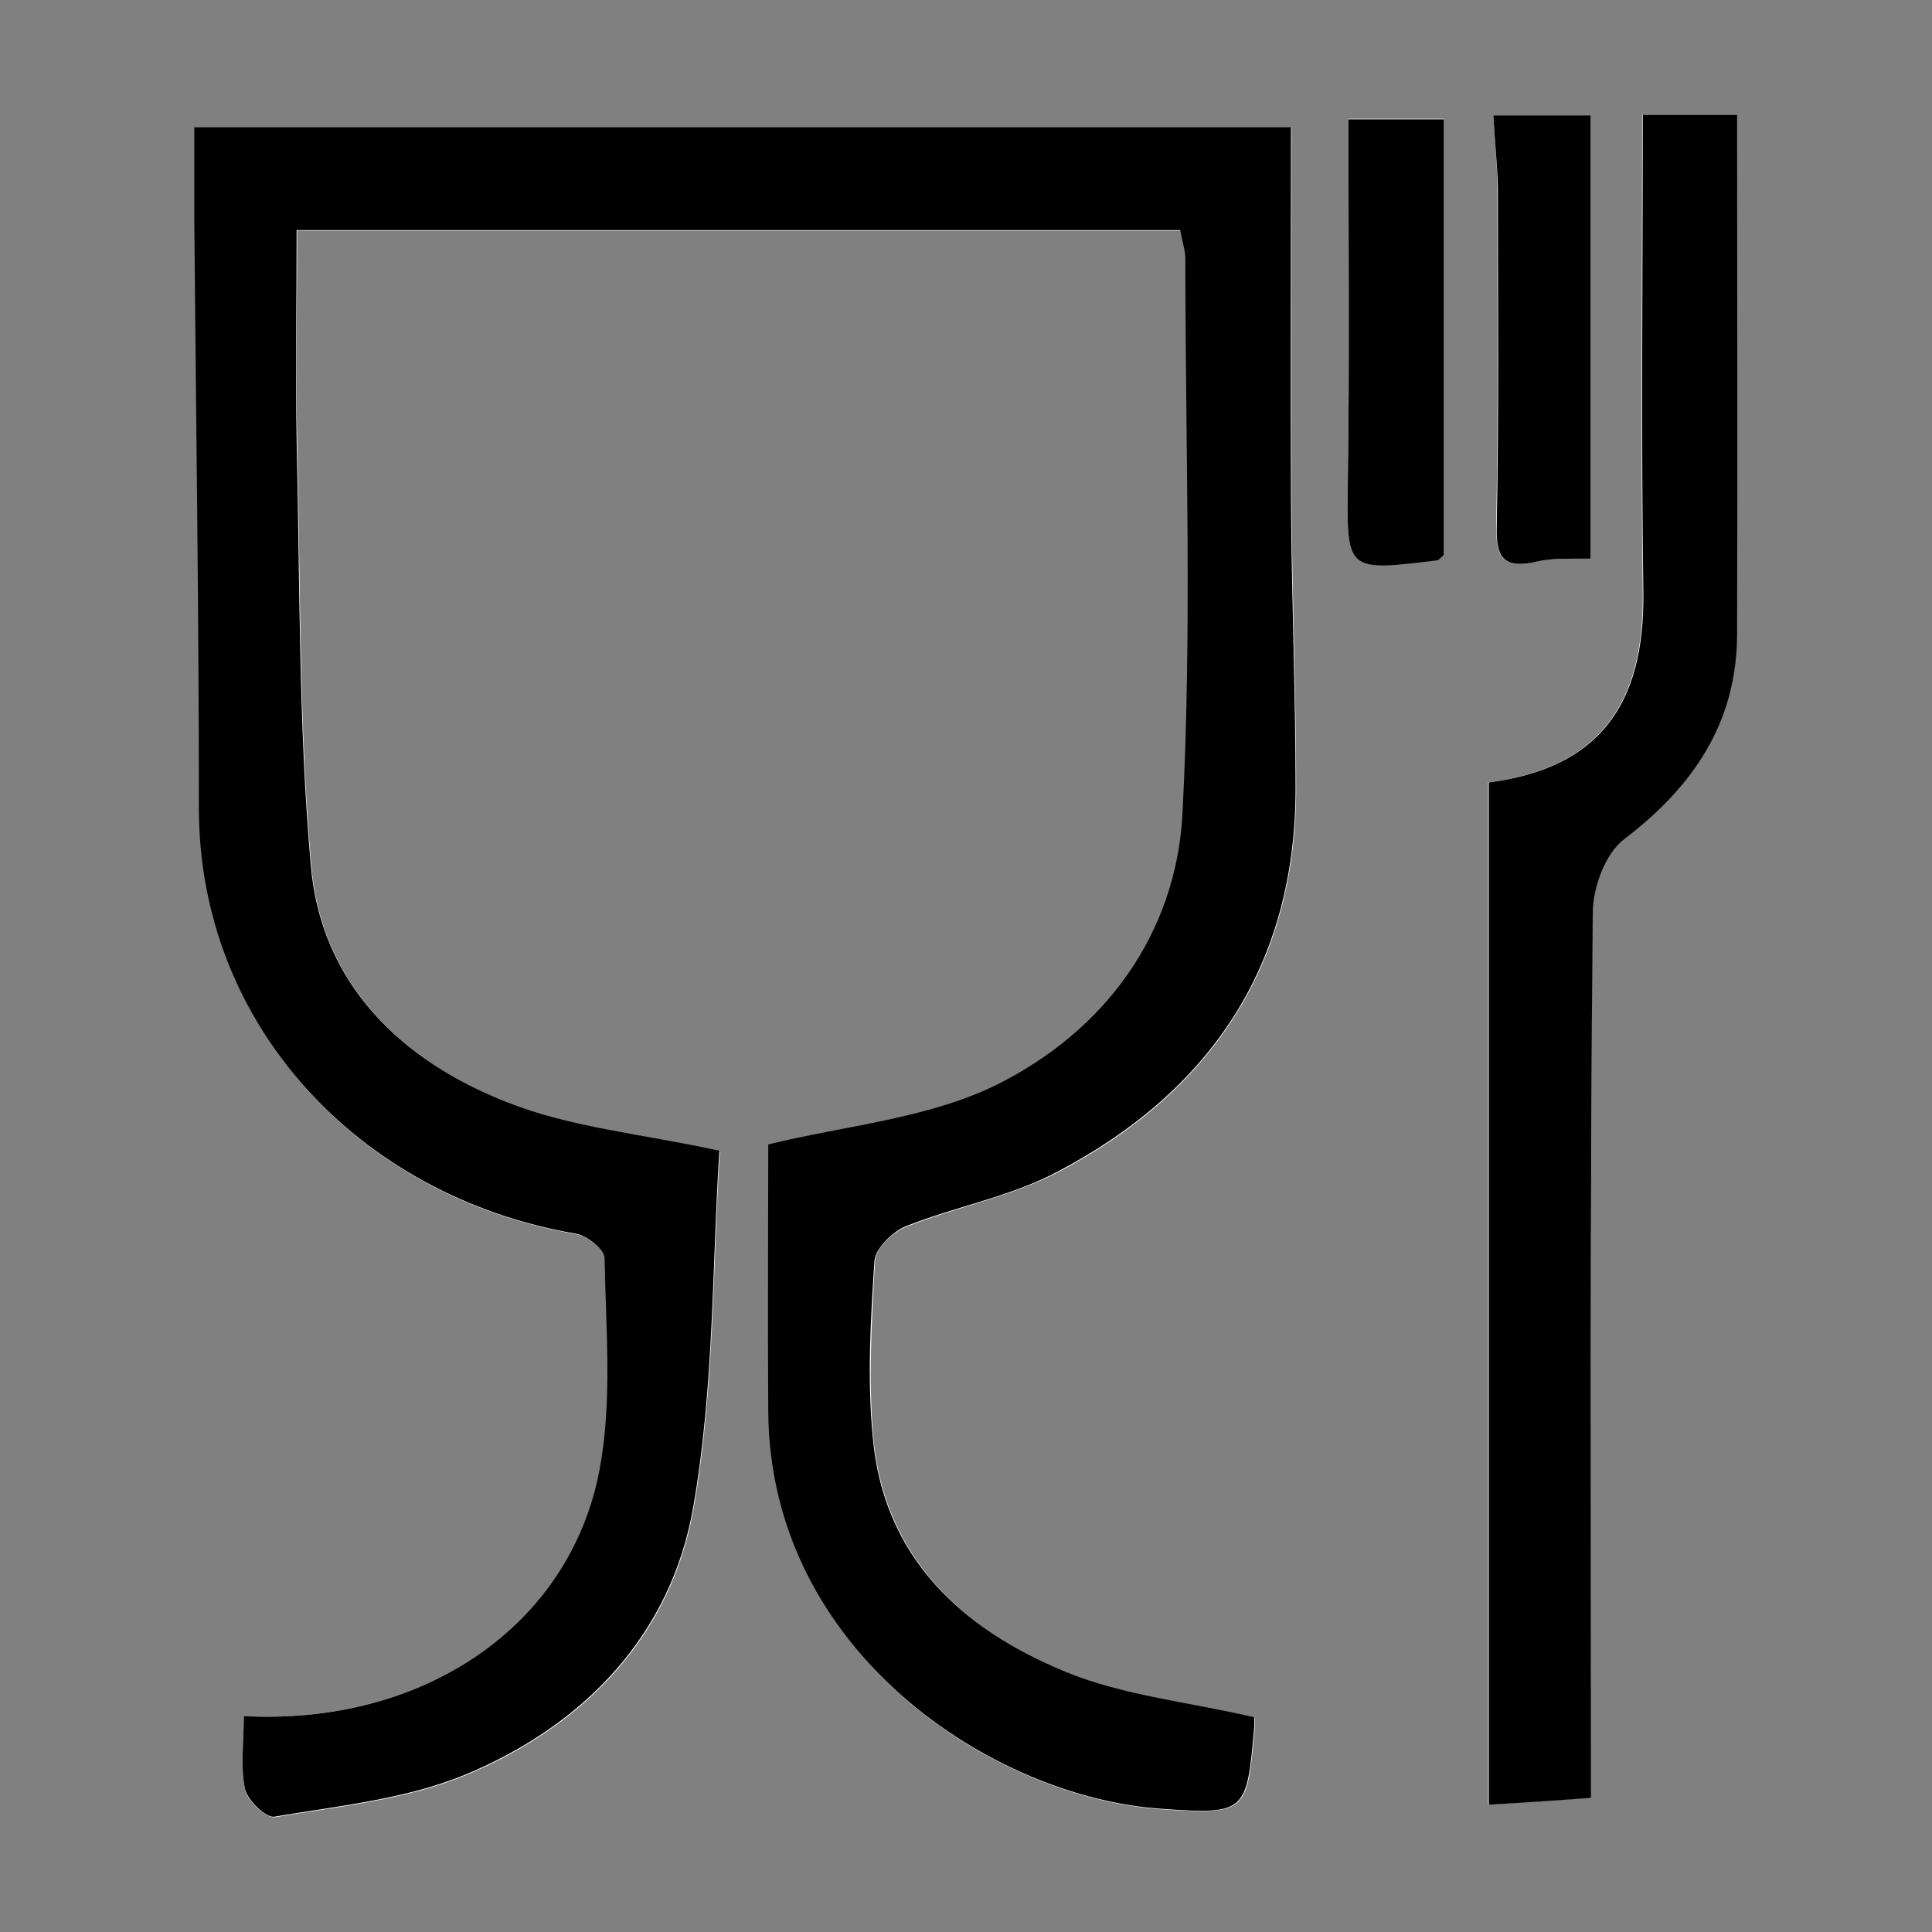
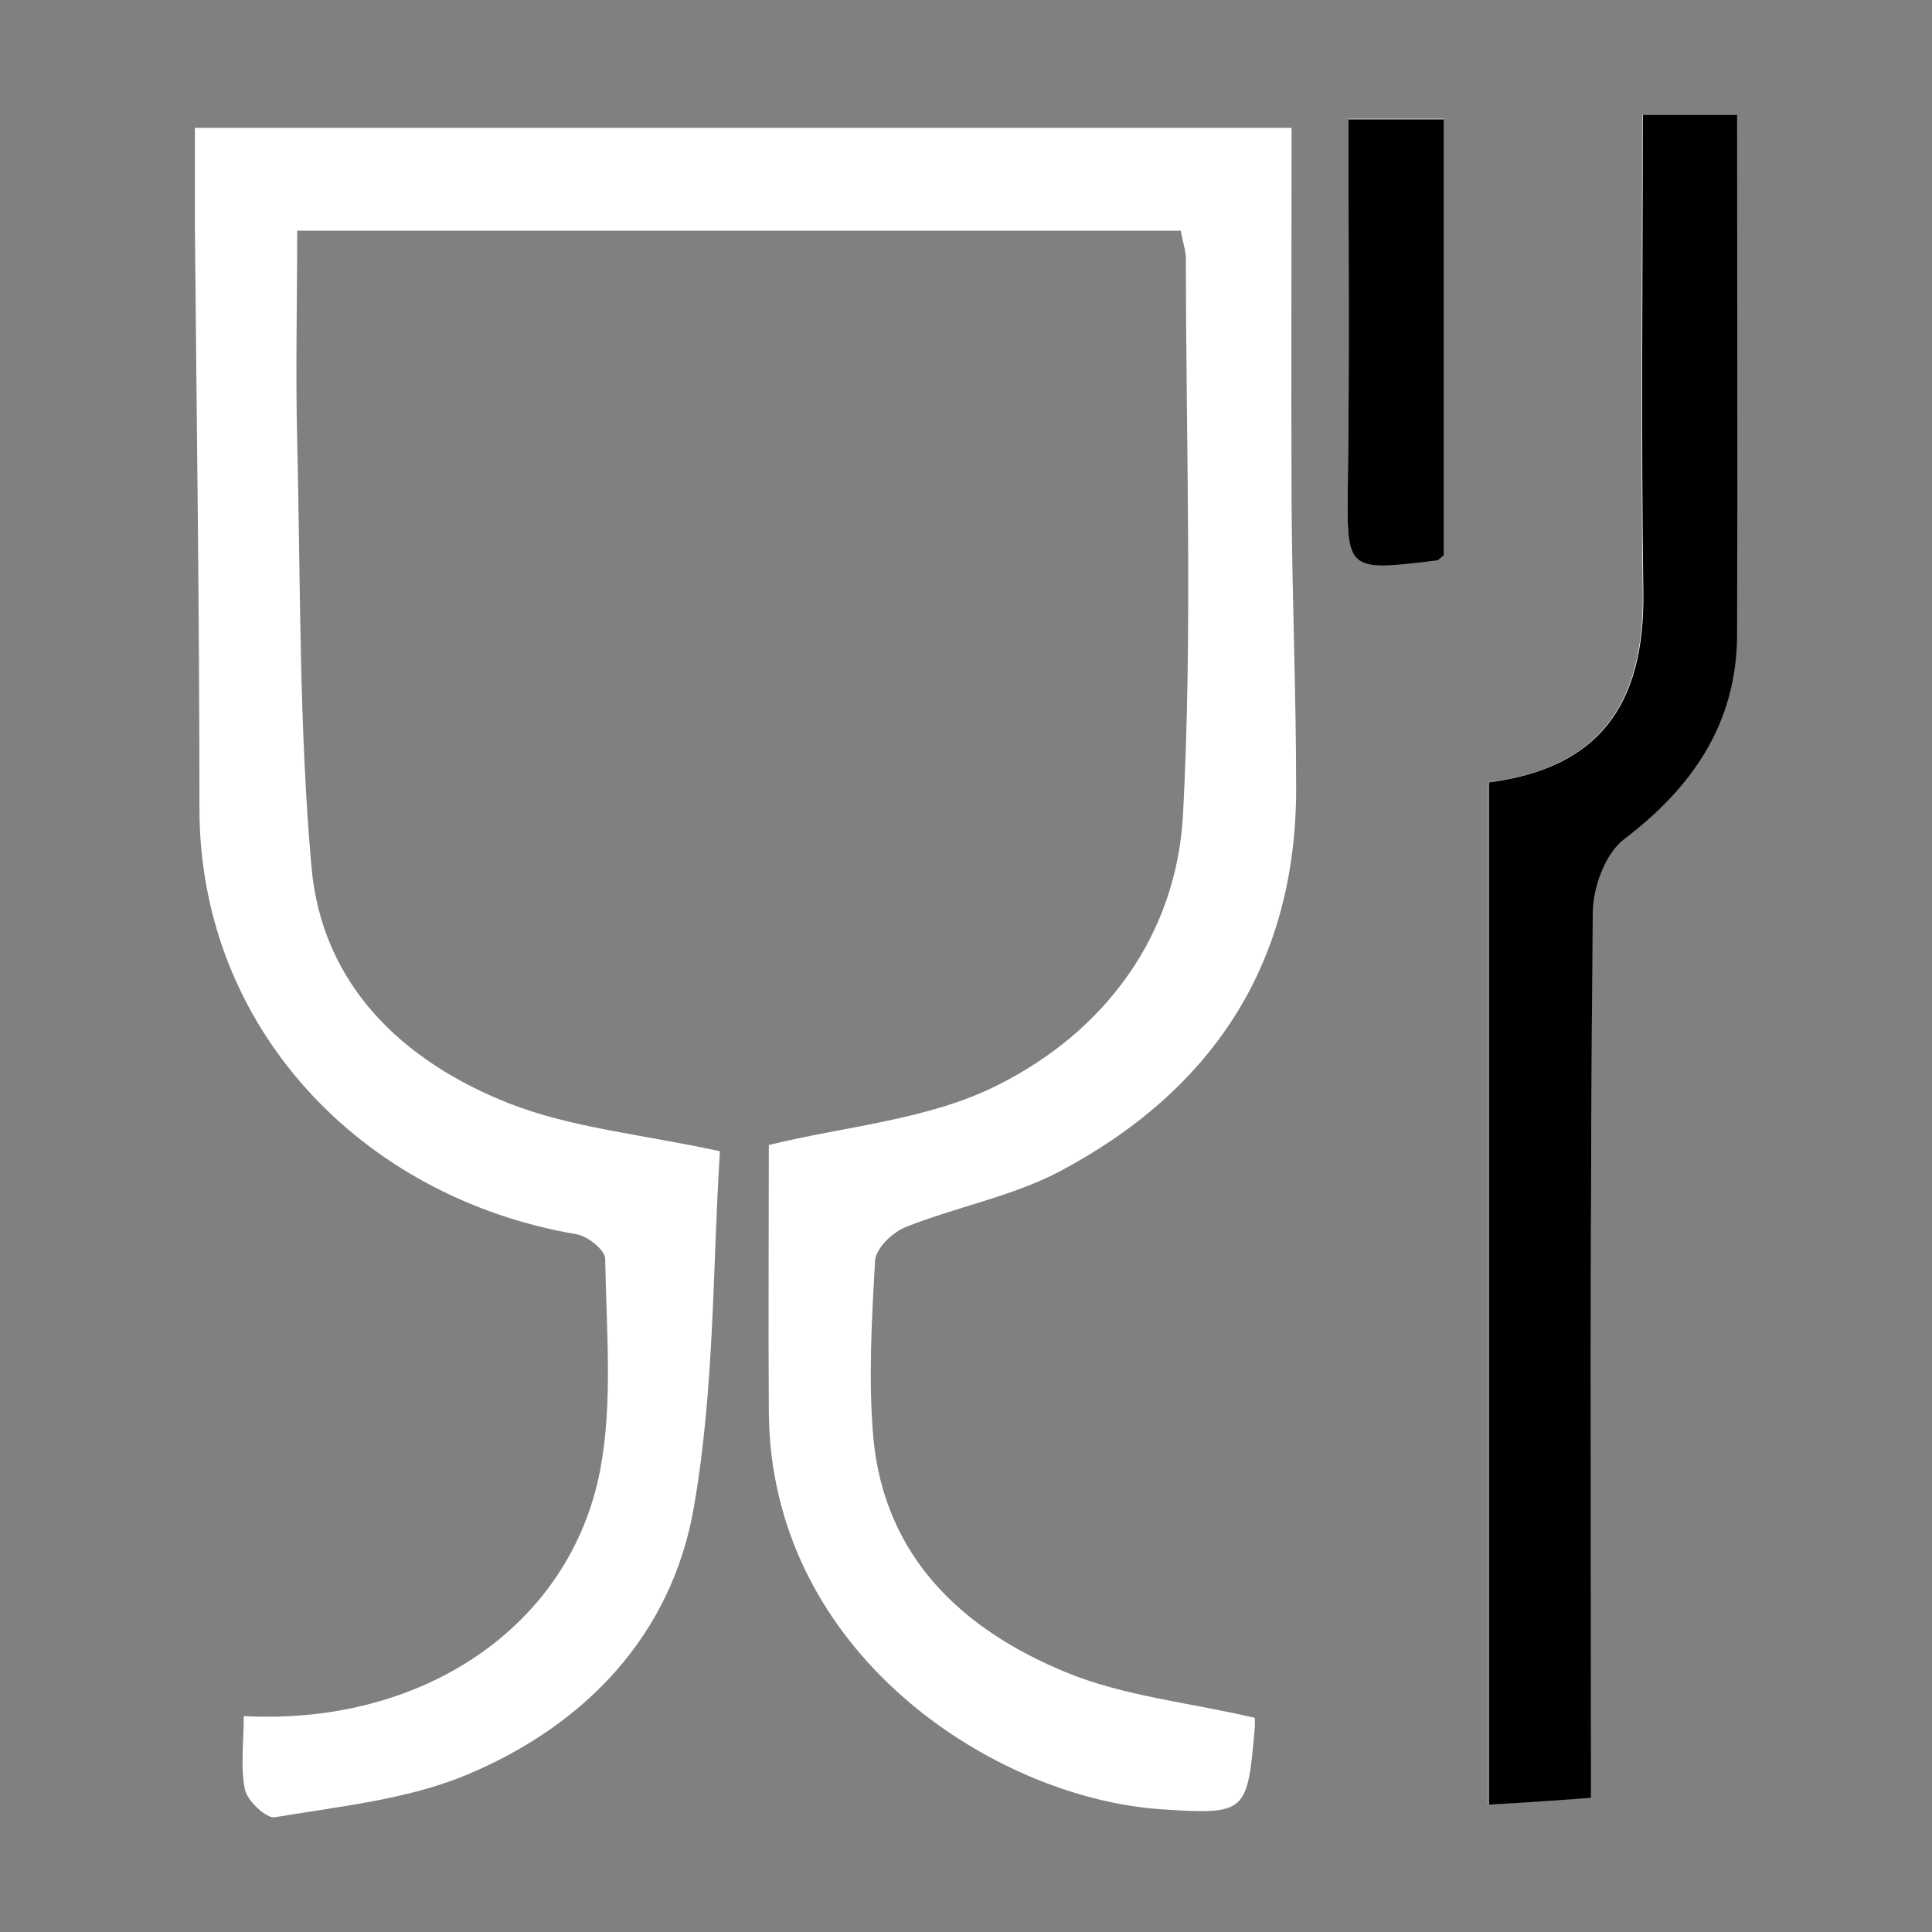
<svg xmlns="http://www.w3.org/2000/svg" version="1.1" id="Layer_1" x="0px" y="0px" viewBox="0 0 34 34" style="enable-background:new 0 0 34 34;" xml:space="preserve">
  <rect x="0" y="0" width="34" height="34" fill="#808080" stroke="none" />
  <style type="text/css">
	.st0{fill:#FFFFFF;}
	.st1{fill:none;}
</style>
  <g>
    <g id="Layer_1_00000101783584365296461580000017080108143648766387_">
      <g>
        <g>
          <path class="st0" d="M4.29,30.2c0,0.47-0.06,0.9,0.02,1.29c0.04,0.2,0.38,0.52,0.53,0.49c1.13-0.19,2.32-0.31,3.36-0.74      c2.09-0.87,3.62-2.46,4.01-4.71c0.37-2.11,0.33-4.3,0.46-6.27c-1.38-0.3-2.62-0.41-3.73-0.85c-1.86-0.74-3.28-2.08-3.46-4.17      c-0.22-2.49-0.19-4.99-0.25-7.49c-0.03-1.21,0-2.42,0-3.69c5.28,0,10.4,0,15.55,0c0.04,0.22,0.09,0.36,0.09,0.5      c0,3.26,0.12,6.52-0.05,9.76c-0.11,2.14-1.38,3.84-3.27,4.78c-1.21,0.61-2.68,0.72-4.02,1.05c0,1.45-0.01,3.07,0,4.7      c0.03,4.26,3.98,6.79,6.9,6.99c1.51,0.1,1.52,0.06,1.65-1.41c0.01-0.11,0-0.22,0-0.2c-1.16-0.27-2.3-0.38-3.32-0.8      c-1.82-0.75-3.19-2.02-3.39-4.12c-0.09-1.03-0.03-2.08,0.03-3.12c0.01-0.22,0.31-0.51,0.55-0.6c0.88-0.35,1.84-0.53,2.67-0.96      c2.7-1.42,4.19-3.65,4.19-6.75c0-1.67-0.07-3.34-0.08-5.01c-0.01-2.23,0-4.46,0-6.62c-6.41,0-12.89,0-19.3,0      c0,0.66,0,1.19,0,1.72c0.03,3.42,0.08,6.84,0.08,10.26c0,3.84,2.83,6.84,6.63,7.49c0.2,0.03,0.51,0.28,0.51,0.43      c0.02,1.25,0.14,2.53-0.09,3.73C10.03,28.62,7.44,30.37,4.29,30.2z" />
          <path class="st0" d="M28,31.64c0-5.27-0.01-10.42,0.02-15.57c0-0.44,0.22-1.05,0.55-1.3c1.21-0.92,1.99-2.04,1.99-3.59      c0.02-3.03,0-6.06,0-9.16c-0.48,0-1.03,0-1.66,0c0,2.8-0.03,5.6,0.01,8.39c0.03,2.03-0.81,3.11-2.72,3.36c0,6,0,11.99,0,17.99      C26.87,31.71,27.43,31.67,28,31.64z" />
          <path class="st0" d="M25.41,9.77c0-2.59,0-5.15,0-7.68c-0.63,0-1.18,0-1.68,0c0,2.16,0.02,4.26-0.01,6.35      c-0.02,1.61-0.05,1.61,1.58,1.41C25.33,9.86,25.35,9.82,25.41,9.77z" />
-           <path class="st0" d="M26.28,2.03c0.03,0.5,0.07,0.88,0.07,1.26c0,1.99,0.02,3.98-0.02,5.97c-0.01,0.6,0.16,0.75,0.72,0.62      c0.3-0.07,0.63-0.04,0.93-0.05c0-2.63,0-5.18,0-7.8C27.44,2.03,26.88,2.03,26.28,2.03z" />
-           <path d="M4.29,30.2c3.15,0.17,5.74-1.58,6.26-4.33c0.23-1.21,0.11-2.49,0.09-3.73c0-0.15-0.31-0.4-0.51-0.43      c-3.79-0.65-6.63-3.65-6.63-7.49c0-3.42-0.05-6.84-0.08-10.26c0-0.53,0-1.06,0-1.72c6.41,0,12.89,0,19.3,0      c0,2.16-0.01,4.39,0,6.62c0.01,1.67,0.08,3.34,0.08,5.01c0,3.11-1.49,5.33-4.19,6.75c-0.83,0.44-1.79,0.61-2.67,0.96      c-0.23,0.09-0.53,0.39-0.55,0.6c-0.07,1.04-0.13,2.09-0.03,3.12c0.19,2.11,1.57,3.37,3.39,4.12c1.02,0.42,2.16,0.53,3.32,0.8      c0-0.02,0.01,0.09,0,0.2c-0.13,1.47-0.14,1.52-1.65,1.41c-2.91-0.2-6.87-2.73-6.9-6.99c-0.01-1.63,0-3.26,0-4.7      c1.34-0.33,2.8-0.45,4.02-1.05c1.89-0.94,3.16-2.64,3.27-4.78c0.17-3.25,0.05-6.51,0.05-9.76c0-0.14-0.05-0.28-0.09-0.5      c-5.14,0-10.26,0-15.55,0c0,1.27-0.02,2.48,0,3.69c0.06,2.5,0.03,5.01,0.25,7.49c0.18,2.09,1.6,3.44,3.46,4.17      c1.11,0.44,2.34,0.55,3.73,0.85c-0.13,1.98-0.09,4.16-0.46,6.27c-0.39,2.25-1.92,3.84-4.01,4.71c-1.04,0.43-2.23,0.55-3.36,0.74      C4.69,32,4.36,31.69,4.31,31.48C4.23,31.09,4.29,30.67,4.29,30.2z" />
          <path d="M28,31.64c-0.56,0.04-1.12,0.08-1.8,0.12c0-6,0-11.99,0-17.99c1.91-0.25,2.75-1.33,2.72-3.36      c-0.04-2.8-0.01-5.59-0.01-8.39c0.63,0,1.18,0,1.66,0c0,3.1,0.01,6.13,0,9.16c-0.01,1.55-0.78,2.67-1.99,3.59      c-0.33,0.25-0.55,0.85-0.55,1.3C27.98,21.22,28,26.37,28,31.64z" />
          <path d="M25.41,9.77c-0.06,0.05-0.08,0.08-0.11,0.09c-1.63,0.2-1.6,0.2-1.58-1.41c0.03-2.1,0.01-4.2,0.01-6.35      c0.5,0,1.05,0,1.68,0C25.41,4.62,25.41,7.18,25.41,9.77z" />
-           <path d="M26.28,2.03c0.61,0,1.16,0,1.71,0c0,2.62,0,5.17,0,7.8c-0.29,0.01-0.62-0.02-0.93,0.05c-0.56,0.13-0.74-0.02-0.72-0.62      c0.04-1.99,0.02-3.98,0.02-5.97C26.35,2.91,26.31,2.53,26.28,2.03z" />
        </g>
      </g>
    </g>
    <g id="Layer_2_00000032620555115302580730000002352472143692057228_">
-       <path class="st1" d="M3.5,2.13c6.42,0.03,12.84,0.07,19.26,0.1c0.02,4.02,0.04,8.04,0.07,12.06c-2.43,2.53-4.87,5.07-7.3,7.6    c2.17,2.77,4.34,5.55,6.51,8.32c-0.06,0.57-0.11,1.15-0.17,1.72c-2.79-2.19-5.57-4.38-8.36-6.57c0.02-1.77,0.04-3.55,0.07-5.32    c2.47-3.13,4.93-6.25,7.4-9.38c-0.01-2.21-0.02-4.43-0.03-6.64C15.71,4,10.48,3.99,5.25,3.98c0,2.55,0,5.11,0,7.66    c-0.16,0.84-0.54,3.38,0.83,5.35c0.36,0.52,0.81,0.95,0.93,1.06c1.15,1.08,2.36,1.49,3.14,1.75c0.6,0.2,1.45,0.42,2.51,0.5    c-0.07,1.67-0.13,3.35-0.2,5.02c-2.66,2.22-5.33,4.45-7.99,6.67c-0.03-0.59-0.07-1.19-0.1-1.78c2.07-2.82,4.14-5.64,6.21-8.46    c-0.7-0.05-2.8-0.31-4.62-1.98c-2.52-2.31-2.49-5.48-2.48-5.98c-0.01-2.53-0.01-5.09,0-7.66C3.47,4.79,3.48,3.45,3.5,2.13z" />
-     </g>
+       </g>
  </g>
</svg>